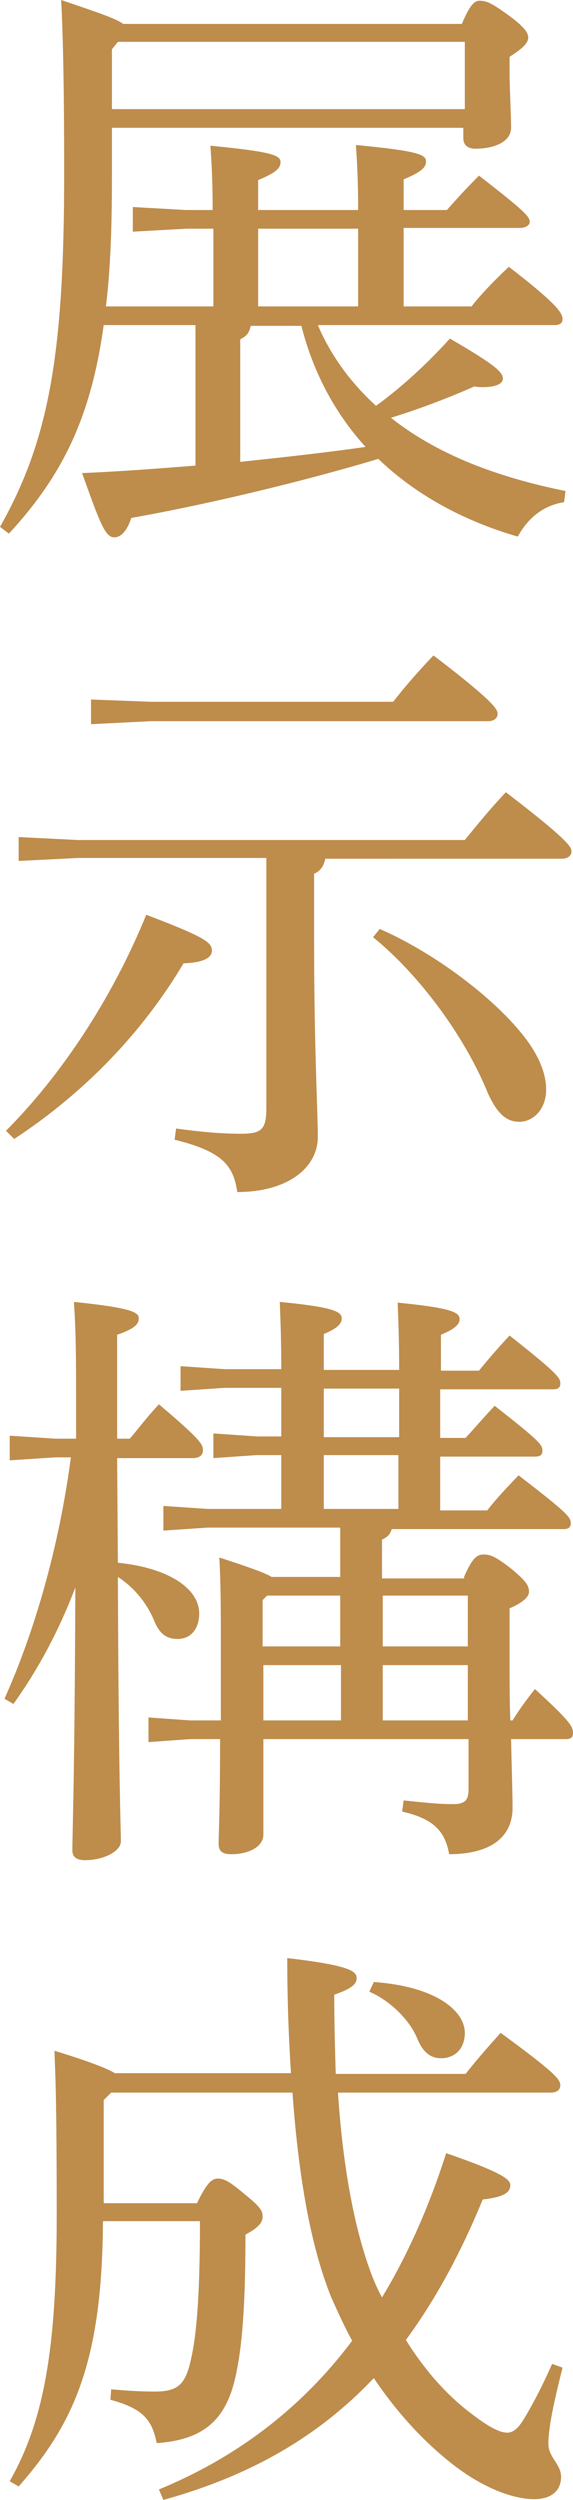
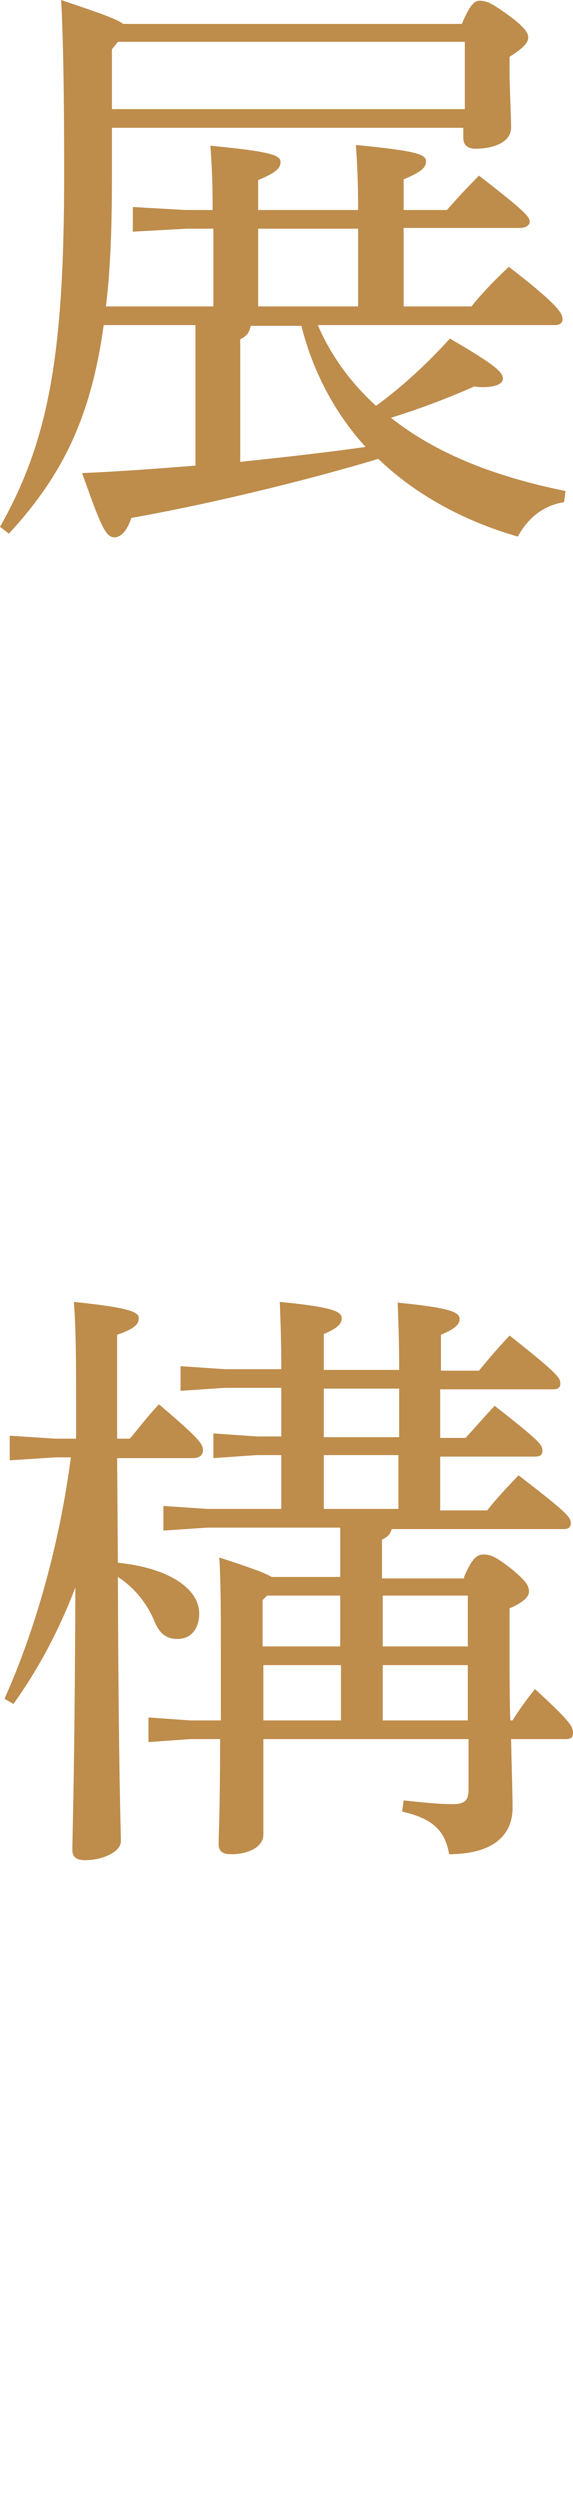
<svg xmlns="http://www.w3.org/2000/svg" version="1.1" id="レイヤー_1" x="0px" y="0px" viewBox="0 0 76.8 334.5" style="enable-background:new 0 0 76.8 334.5;" xml:space="preserve">
  <style type="text/css">
	.st0{fill:#BE8C4B;}
</style>
  <g>
    <path class="st0" d="M28.6,30.6H25L17.8,31v-3.3l7.1,0.4h3.6c0-3.4-0.1-5.8-0.3-8.6c8.4,0.8,9.4,1.3,9.4,2.2c0,0.8-0.6,1.4-3,2.4v4   H48c0-3.4-0.1-5.9-0.3-8.7c8.4,0.8,9.4,1.3,9.4,2.2c0,0.8-0.6,1.4-3,2.4v4.1h5.8c1.4-1.6,2.9-3.2,4.3-4.6c6.2,4.8,6.8,5.5,6.8,6.2   c0,0.4-0.5,0.8-1.3,0.8H54.1V41h9.1c1.4-1.8,3.4-3.8,5-5.3c6.5,5,7.2,6.2,7.2,7c0,0.5-0.3,0.8-1.1,0.8H42.6   c1.8,4.2,4.5,7.8,7.8,10.8c3.6-2.6,7.1-5.9,9.9-9c6.2,3.6,7.1,4.5,7.1,5.4c0,0.6-0.9,1.1-2.6,1.1c-0.4,0-0.8,0-1.2-0.1   c-3.4,1.5-7.3,3-11.2,4.2c5.8,4.6,13.5,7.8,23.4,9.8l-0.2,1.5c-2.8,0.4-4.9,2.2-6.2,4.6c-7.6-2.2-13.9-5.8-18.7-10.4   c-11,3.3-24,6.3-33.1,7.9c-0.6,1.8-1.4,2.6-2.3,2.6c-1.2,0-1.9-1.9-4.3-8.6c4.9-0.2,10.1-0.6,15.2-1V43.5H13.9   C12.2,55.8,8.4,63.6,1.2,71.4L0,70.5C6.5,59,8.6,47.6,8.6,23.3C8.6,9.9,8.4,4,8.2,0c5,1.7,7.4,2.5,8.3,3.2h45.4   c1.1-2.6,1.7-3.1,2.4-3.1c1,0,1.7,0.4,3.8,1.9c2.2,1.6,2.7,2.4,2.7,3c0,0.7-0.6,1.4-2.5,2.6v2.2c0,2,0.2,5.4,0.2,7.3   c0,1.9-2.3,2.8-4.8,2.8c-1,0-1.6-0.5-1.6-1.4v-1.4H15v6.8c0,6.6-0.2,12.2-0.8,17.1h14.4V30.6z M15,6.6v8h47.3v-9H15.8L15,6.6z    M32.2,61.8c5.6-0.6,11.2-1.2,16.8-2c-4.2-4.6-7.1-10.2-8.6-16.2h-6.8c-0.2,1-0.6,1.4-1.4,1.8V61.8z M48,41V30.6H34.6V41H48z" />
-     <path class="st0" d="M0.8,151.3c7.3-7.3,14.2-17.6,18.8-28.9c7.9,3,8.8,3.7,8.8,4.8c0,0.9-1,1.6-3.8,1.7   c-5.6,9.4-13.4,17.4-22.7,23.5L0.8,151.3z M43.6,114.9c-0.2,1-0.7,1.7-1.5,2v8.6c0,15,0.5,23.2,0.5,26.6c0,4.2-4.1,7.4-10.8,7.4   c-0.5-3.4-1.8-5.4-8.4-7l0.2-1.5c2.9,0.4,5.8,0.7,8.7,0.7c2.8,0,3.4-0.6,3.4-3.5v-33.4H10.5l-8,0.4V112l8,0.4h51.8   c1.7-2.1,3.6-4.4,5.5-6.4c8.1,6.2,8.8,7.3,8.8,7.9c0,0.6-0.5,1-1.3,1H43.6z M20.2,93.9h32.5c1.4-1.8,3.1-3.8,5.4-6.2   c8,6.1,8.6,7.2,8.6,7.8c0,0.6-0.5,1-1.3,1H20.2l-8,0.4v-3.3L20.2,93.9z M50.9,124.3c6.9,3,14.5,8.6,18.7,13.6   c2.3,2.7,3.6,5.4,3.6,7.9c0,2.6-1.7,4.3-3.6,4.3c-1.8,0-3-1.2-4.2-3.8c-3-7.4-9-15.7-15.4-20.9L50.9,124.3z" />
    <path class="st0" d="M15.8,209.1c6.9,0.7,10.9,3.5,10.9,6.8c0,1.9-1,3.4-2.9,3.4c-1.6,0-2.5-0.8-3.2-2.6c-1.1-2.5-2.8-4.4-4.8-5.7   c0.1,27.4,0.4,33.4,0.4,35.4c0,1.3-2.3,2.5-4.8,2.5c-1.1,0-1.7-0.4-1.7-1.3c0-2.6,0.3-9,0.4-35.2c-2.2,5.8-5,11-8.3,15.6l-1.2-0.7   c4-8.9,7.3-20.2,8.9-32.3H7.4l-6.1,0.4v-3.3l6.1,0.4h2.8v-5.8c0-7-0.1-9.8-0.3-12.5c7.8,0.8,8.7,1.4,8.7,2.2c0,0.8-0.6,1.4-2.9,2.2   v13.9h1.7c1.2-1.4,2.3-2.9,3.9-4.6c5.8,4.9,5.9,5.4,5.9,6.2c0,0.6-0.5,1-1.3,1H15.7L15.8,209.1z M62.2,211c1.1-2.6,1.8-3,2.6-3   c0.9,0,1.5,0.2,3.6,1.8c2.2,1.8,2.5,2.4,2.5,3.2c0,0.6-0.7,1.4-2.6,2.2v6.1c0,3.5,0,6.4,0.1,8.9h0.3c0.8-1.3,1.8-2.7,3-4.2   c4.7,4.3,5.1,5,5.1,5.9c0,0.5-0.2,0.8-1,0.8h-7.3c0.1,4.6,0.2,7.3,0.2,9.2c0,3.8-2.8,6.2-8.5,6.2c-0.5-2.8-1.8-4.7-6.3-5.7l0.2-1.5   c2.8,0.3,4.7,0.5,6.6,0.5c1.6,0,2.1-0.5,2.1-2v-6.7H35.3v12.8c0,1.5-1.8,2.6-4.3,2.6c-1.2,0-1.7-0.4-1.7-1.4c0-1.2,0.2-4.6,0.2-14   h-4l-5.6,0.4v-3.3l5.6,0.4h4.1c0-2.7,0-5.8,0-9.4c0-5.5,0-8.5-0.2-12.4c4.3,1.4,6.2,2.1,7,2.6h9.2v-6.6H27.8l-5.9,0.4v-3.3l5.9,0.4   h9.9v-7.2h-3.3l-5.8,0.4v-3.3l5.8,0.4h3.3v-6.5h-7.6l-5.9,0.4v-3.3l5.9,0.4h7.6c0-3.8-0.1-6.4-0.2-9c7.2,0.7,8.3,1.3,8.3,2.2   c0,0.7-0.5,1.3-2.4,2.1v4.8h10.1c0-3.8-0.1-6.4-0.2-9c7.2,0.7,8.3,1.3,8.3,2.2c0,0.7-0.6,1.3-2.5,2.1v4.8h5.1   c1.3-1.6,2.6-3.1,4.1-4.7c6.6,5.2,6.8,5.7,6.8,6.4c0,0.5-0.2,0.8-1,0.8H59v6.5h3.4c1.2-1.3,2.3-2.6,3.9-4.3c6,4.7,6.4,5.2,6.4,6   c0,0.5-0.2,0.8-1,0.8H59v7.2h6.3c1.4-1.8,2.7-3.1,4.2-4.7c6.5,5,7,5.6,7,6.4c0,0.5-0.2,0.8-1,0.8h-23c-0.2,0.7-0.6,1.1-1.3,1.4v5.2   H62.2z M35.8,213.5l-0.6,0.6v6.2h10.4v-6.8H35.8z M45.7,222.8H35.3v7.4h10.4V222.8z M43.4,185.8v6.5h10.1v-6.5H43.4z M53.4,201.9   v-7.2H43.4v7.2H53.4z M51.3,220.3h11.4v-6.8H51.3V220.3z M62.7,230.2v-7.4H51.3v7.4H62.7z" />
-     <path class="st0" d="M39,277.4c-0.3-4.6-0.5-9.8-0.5-15.4c8.6,1,9.3,1.8,9.3,2.7c0,0.8-0.7,1.4-3,2.2c0,3.8,0.1,7.3,0.2,10.6h17.4   c1.5-1.9,3-3.6,4.7-5.5c7.1,5.2,8,6.2,8,7c0,0.6-0.4,1-1.3,1H45.3c0.7,10.7,2.4,18.9,4.6,24.6c0.4,1,0.8,1.9,1.3,2.8   c3.4-5.6,6.3-12.1,8.6-19.3c7.5,2.6,8.6,3.5,8.6,4.3c0,1-1,1.6-3.7,1.9c-3,7.3-6.4,13.5-10.3,18.8c2.5,4,5.4,7.3,8.7,9.8   c2.1,1.6,3.7,2.6,4.9,2.6c1,0,1.7-1,2.2-1.8c1.4-2.3,2.7-4.9,3.8-7.4l1.4,0.5c-0.9,3.6-1.9,7.7-1.9,10.2c0,1.8,1.7,2.7,1.7,4.4   c0,2.1-1.6,3-3.6,3c-2.7,0-6.8-1.4-11.1-4.8c-3.8-3-7.3-6.8-10.4-11.4c-7.3,7.7-16.3,13-28.2,16.3l-0.6-1.4   c10.2-4.2,19-10.7,25.9-19.9c-1-1.8-1.9-3.8-2.8-5.8c-2.5-6.2-4.3-14.9-5.2-27.4H14.9l-1,1v13.8h12.5c1.3-2.7,2-3.3,2.8-3.3   c0.9,0,1.7,0.5,3.6,2.1c2.1,1.7,2.4,2.2,2.4,3c0,0.8-0.6,1.5-2.3,2.4c0,11-0.6,16.1-1.5,19.7c-1.4,5.5-4.6,7.8-10.4,8.2   c-0.6-3-1.7-4.6-6.2-5.8l0.1-1.4c2.4,0.2,3.8,0.3,5.9,0.3c2.9,0,3.9-0.9,4.6-3.5c0.8-3,1.4-7.9,1.4-19.3H13.8   c-0.1,18.6-3.8,27-11.3,35.5L1.3,332c4.6-8.1,6.3-17.7,6.3-35.6c0-16.5-0.2-18.9-0.3-22c4.9,1.5,7.1,2.4,8.1,3H39z M50.1,265.2   c8.4,0.6,12.2,3.9,12.2,6.8c0,2.2-1.4,3.4-3.2,3.4c-1.3,0-2.4-0.7-3.2-2.7c-1.1-2.6-3.8-5.1-6.4-6.2L50.1,265.2z" />
  </g>
</svg>